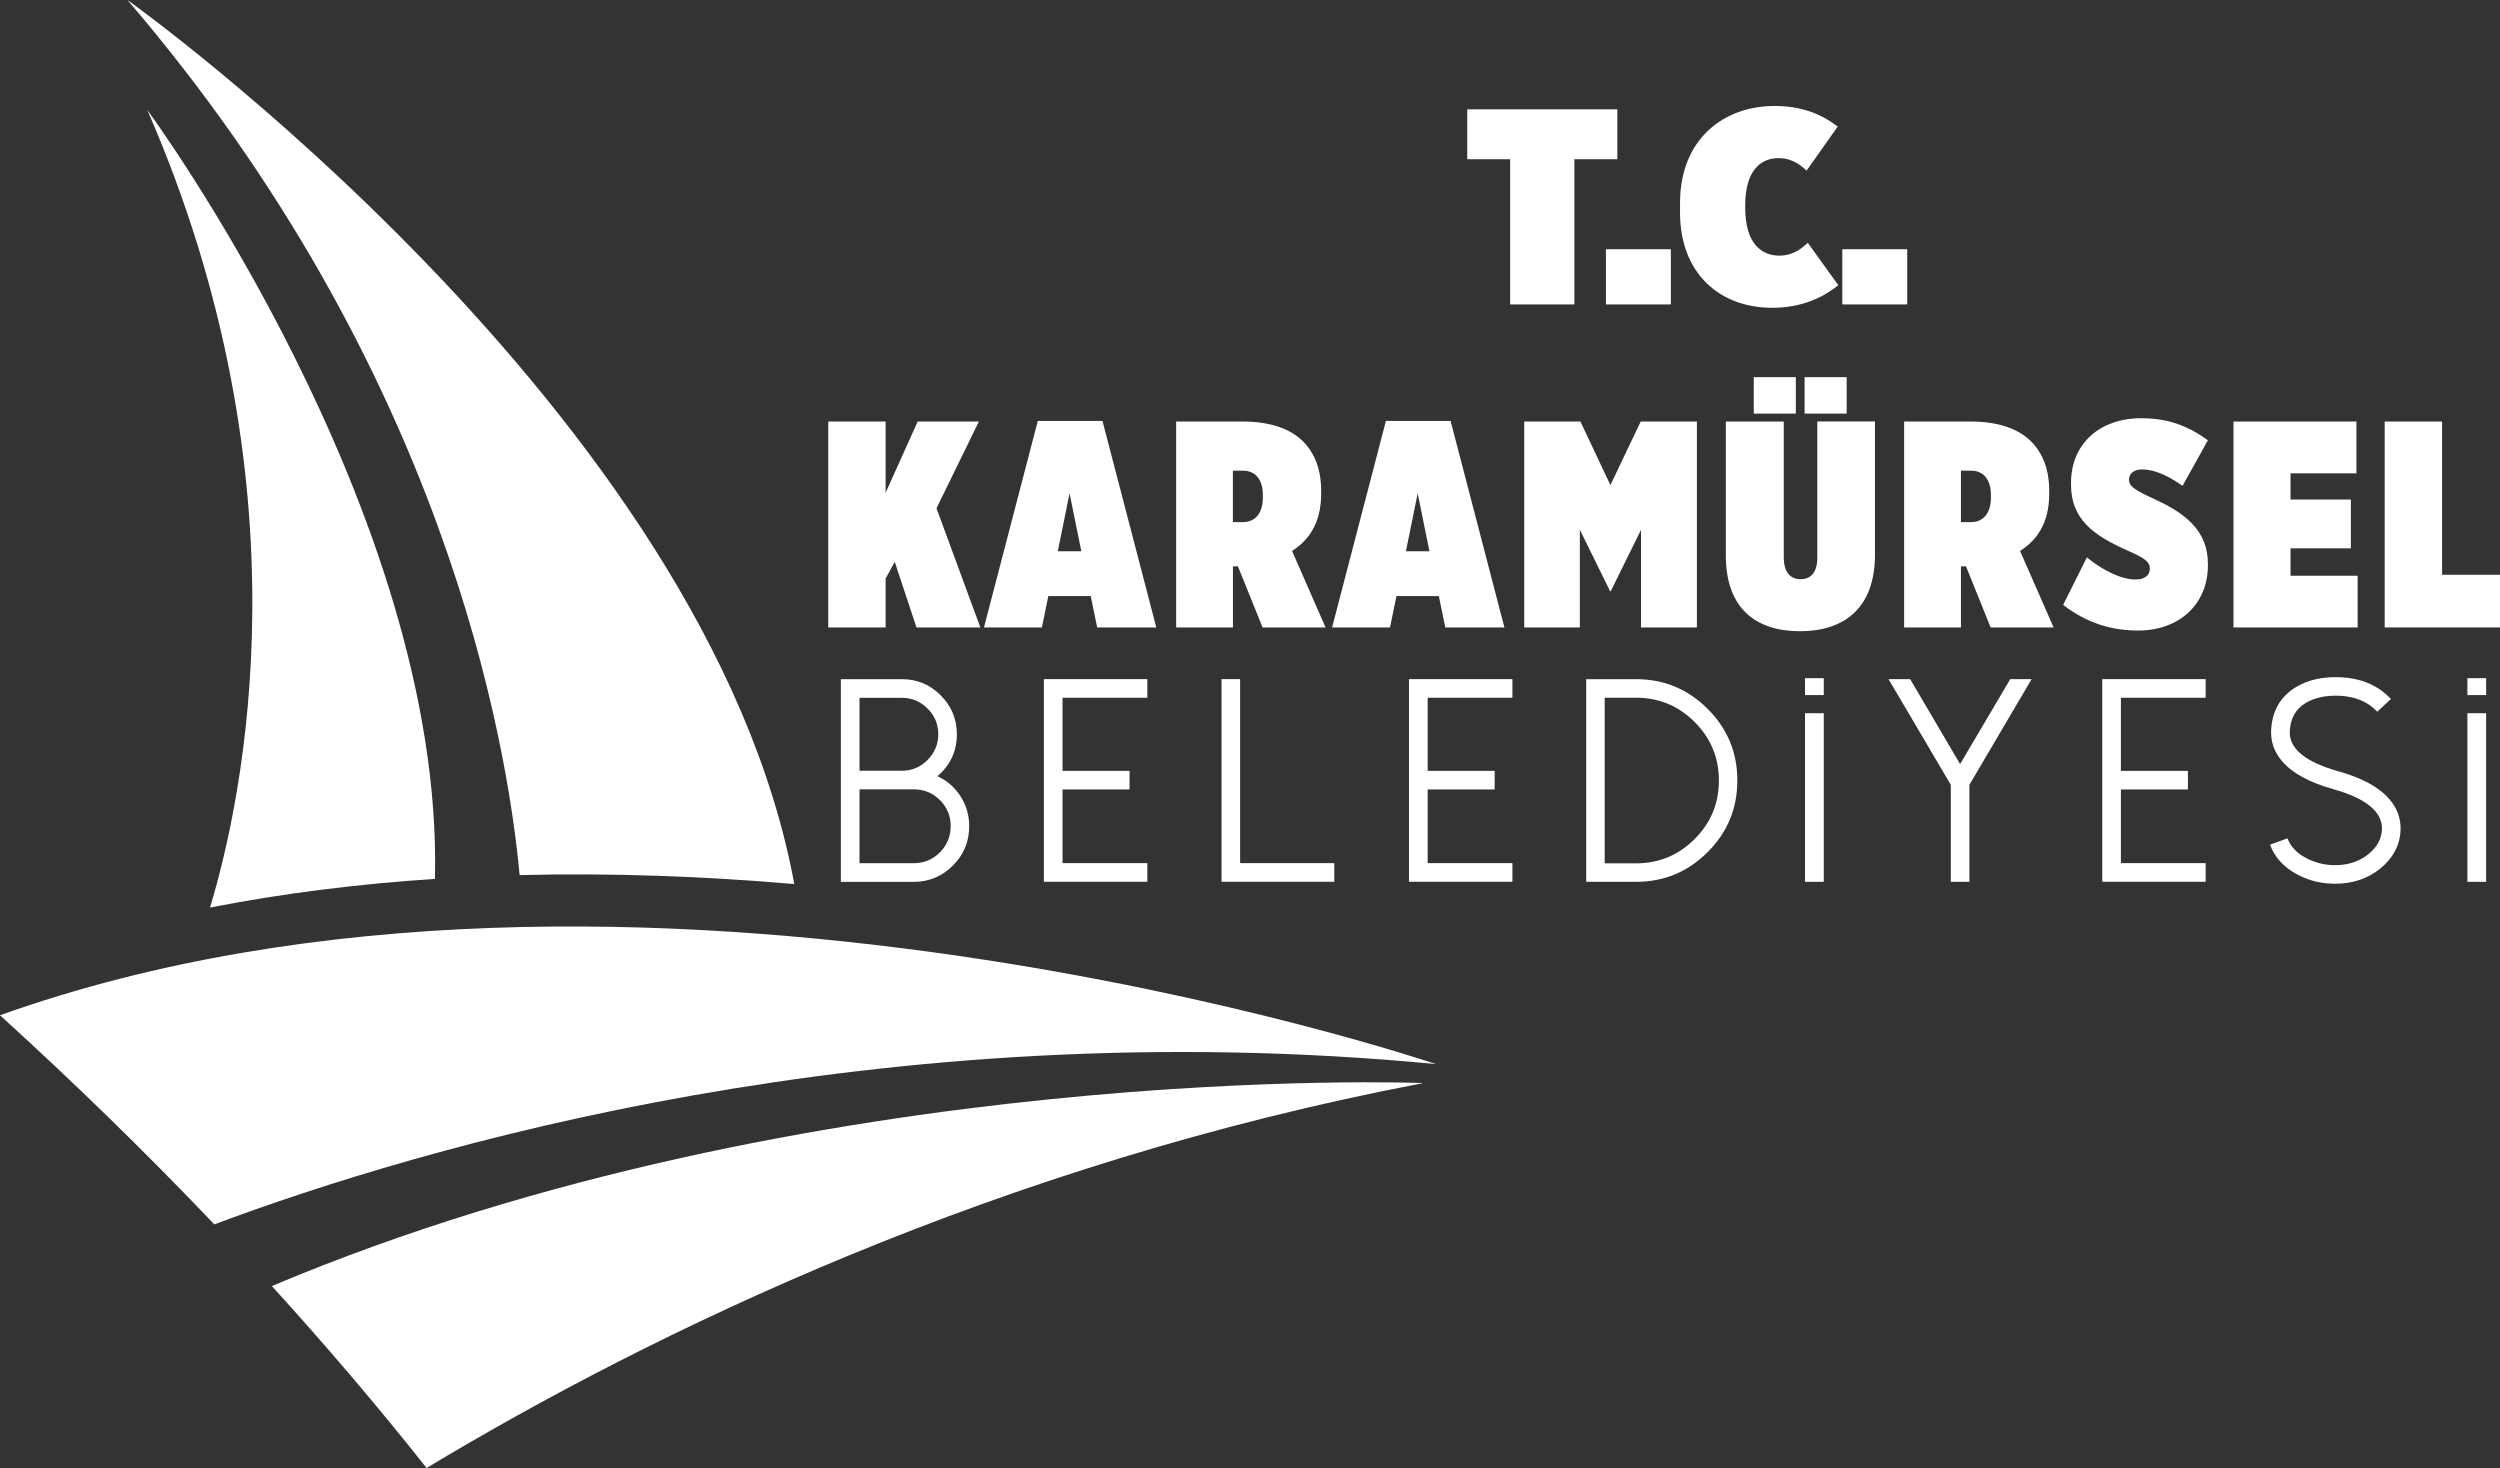
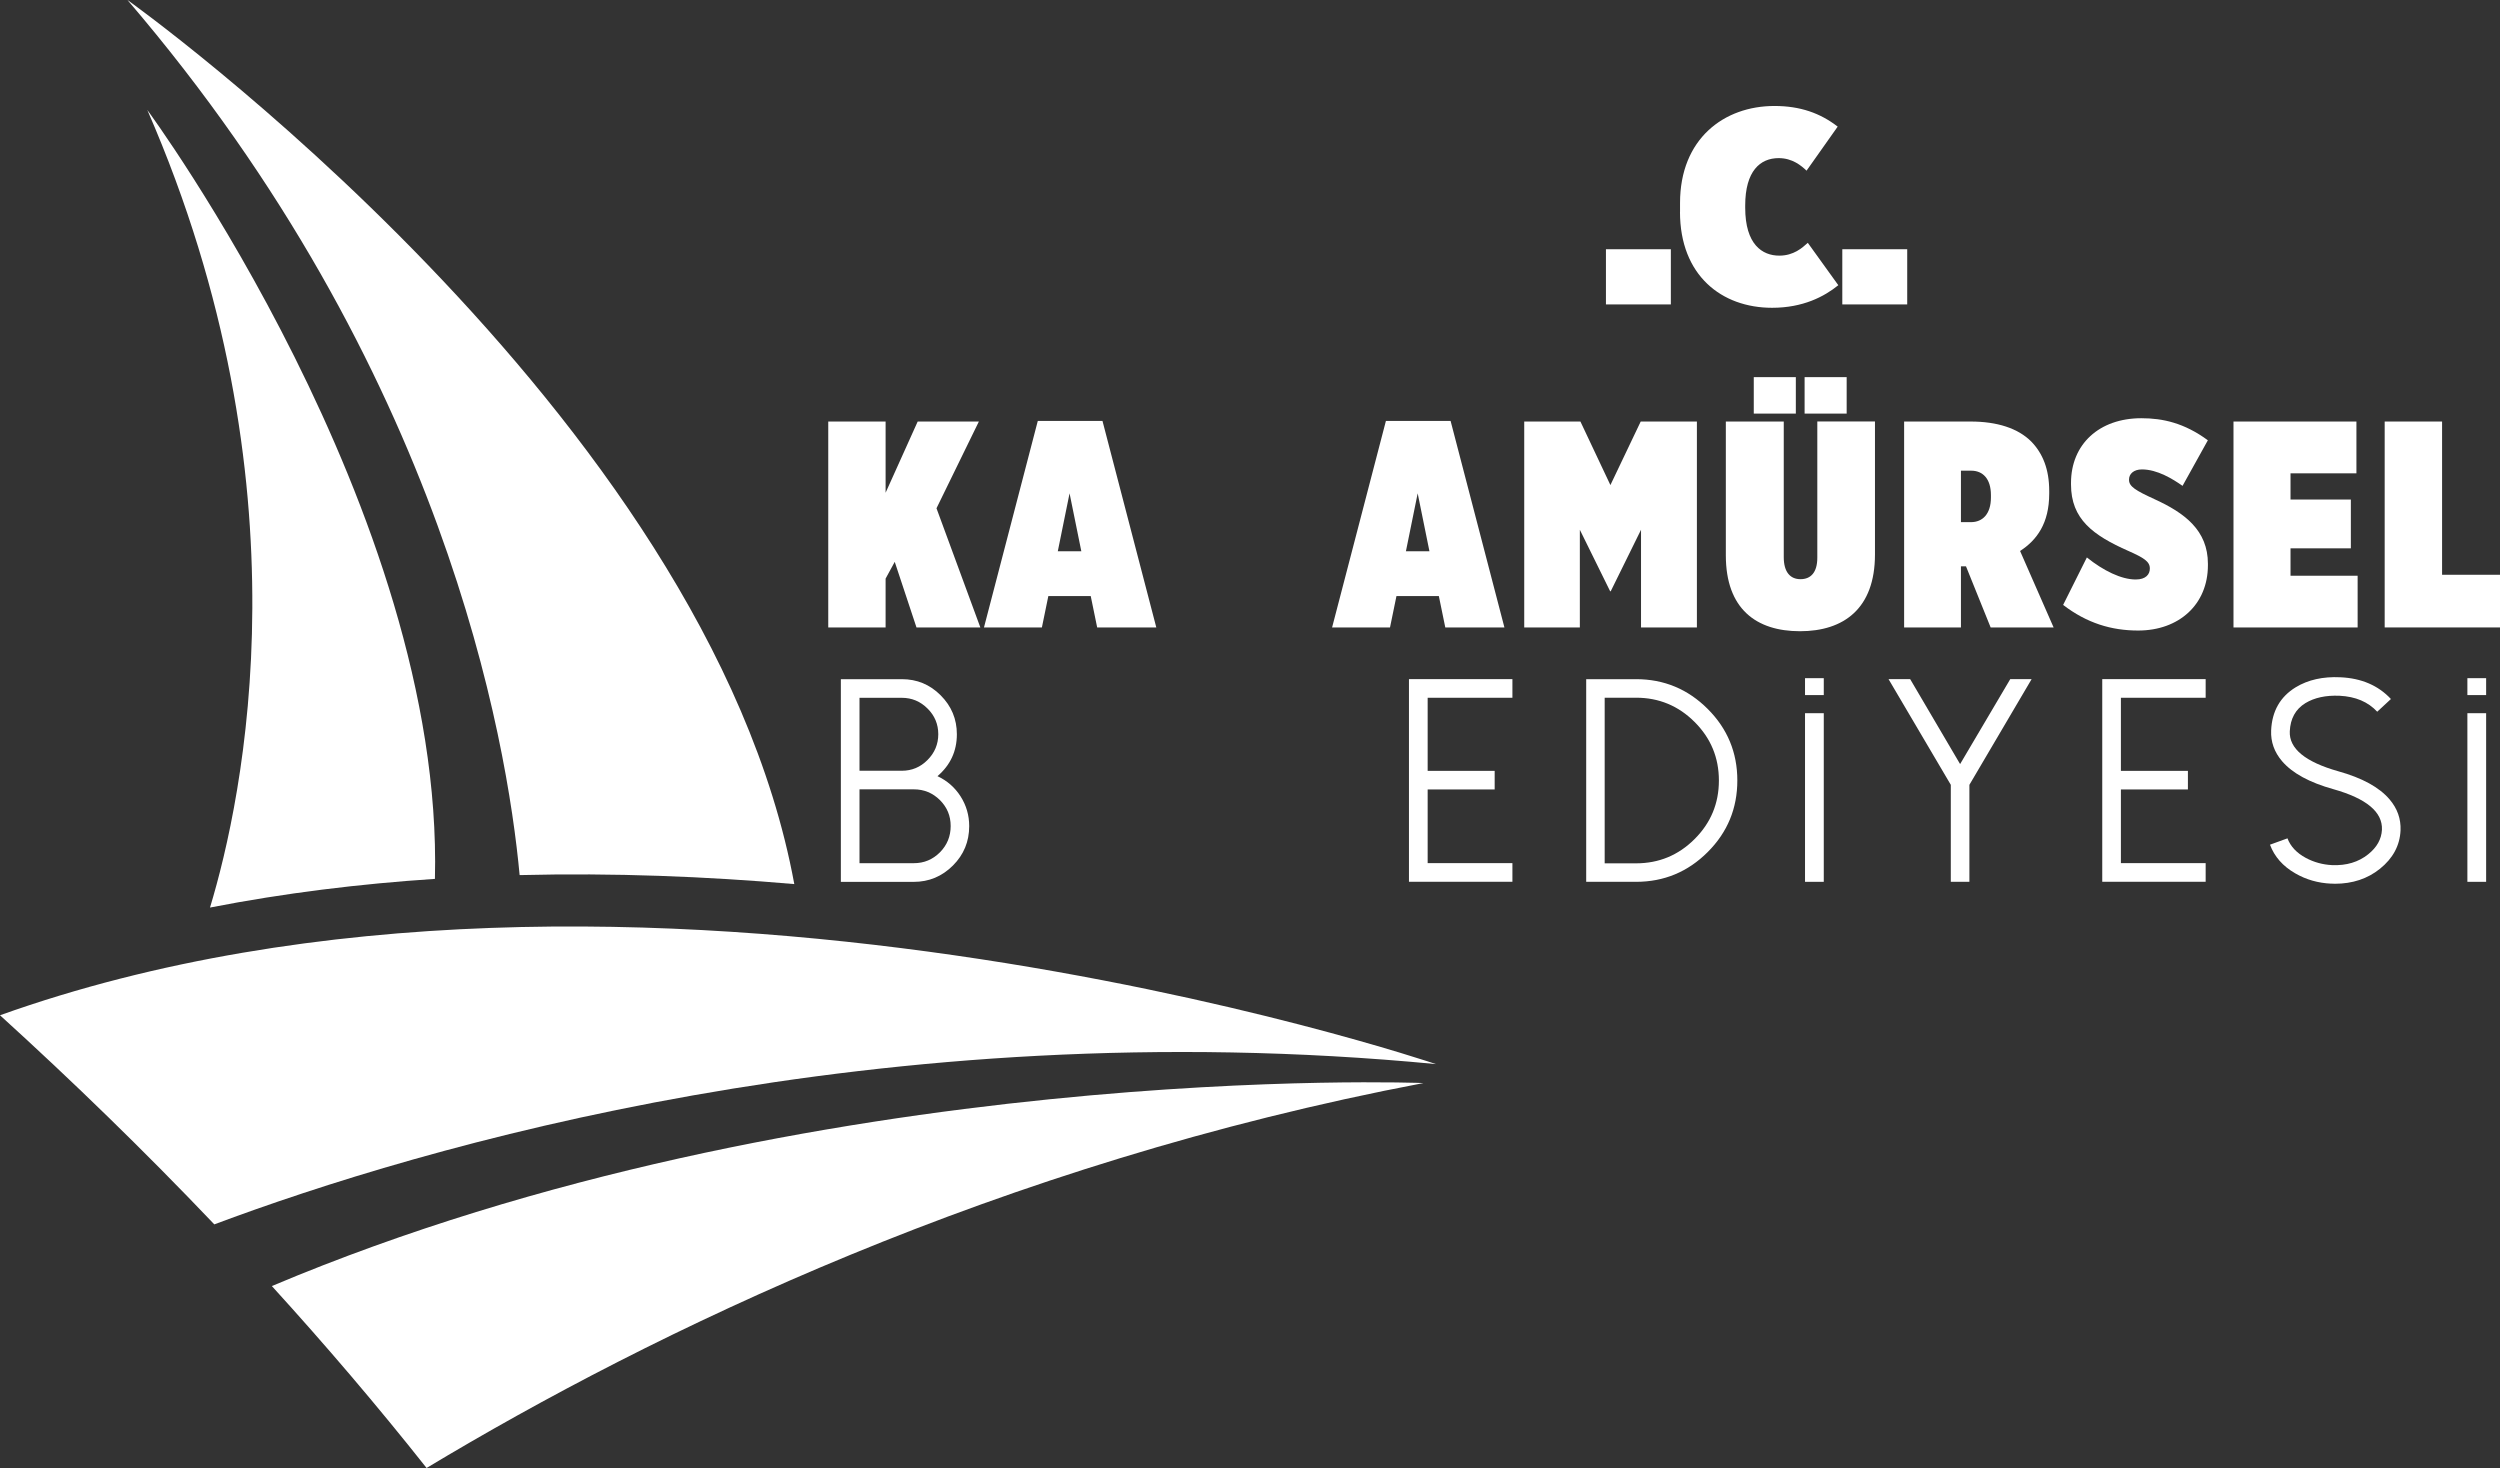
<svg xmlns="http://www.w3.org/2000/svg" id="katman_2" data-name="katman 2" viewBox="0 0 476.06 279.54">
  <rect x="0" y="0" width="476.06" height="279.54" fill="#333333" stroke="none" />
  <defs>
    <style>
      .cls-1 {
        fill: #fff;
        stroke-width: 0px;
      }
    </style>
  </defs>
  <g id="katman_1" data-name="katman 1">
    <g>
      <g>
        <path class="cls-1" d="m157.72,80.27h10.92v13.56l6.11-13.56h11.65l-8.07,16.52,8.35,22.69h-12.16l-4.14-12.49-1.74,3.19v9.3h-10.92v-39.21Z" />
        <path class="cls-1" d="m197.62,80.16h12.32l10.25,39.33h-11.26l-1.23-5.99h-8.07l-1.23,5.99h-11.03l10.25-39.33Zm8.29,24.81l-2.24-11.03-2.24,11.03h4.48Z" />
-         <path class="cls-1" d="m223.96,80.27h12.66c5.04,0,9.02,1.28,11.54,3.81,2.19,2.24,3.42,5.27,3.42,9.41v.5c0,5.66-2.35,8.86-5.54,10.93l6.38,14.57h-11.99l-4.7-11.65h-.95v11.65h-10.81v-39.21Zm12.71,19.16c2.24,0,3.81-1.57,3.81-4.7v-.45c0-3.14-1.57-4.65-3.75-4.65h-1.96v9.8h1.9Z" />
        <path class="cls-1" d="m263.91,80.16h12.32l10.25,39.33h-11.26l-1.23-5.99h-8.07l-1.23,5.99h-11.03l10.25-39.33Zm8.29,24.81l-2.24-11.03-2.24,11.03h4.48Z" />
        <path class="cls-1" d="m290.25,80.27h10.7l5.71,12.1,5.77-12.1h10.7v39.21h-10.64v-18.6l-5.77,11.71h-.11l-5.77-11.71v18.6h-10.59v-39.21Z" />
        <path class="cls-1" d="m328.64,105.76v-25.49h11.03v25.82c0,2.91,1.28,4.2,3.19,4.2s3.2-1.23,3.2-4.09v-25.94h10.98v25.32c0,10.31-5.94,14.62-14.28,14.62s-14.12-4.26-14.12-14.45Zm5.32-33.95h8.01v6.95h-8.01v-6.95Zm9.68,0h8.01v6.95h-8.01v-6.95Z" />
        <path class="cls-1" d="m362.59,80.27h12.66c5.05,0,9.02,1.28,11.55,3.81,2.18,2.24,3.42,5.27,3.42,9.41v.5c0,5.66-2.35,8.86-5.55,10.93l6.39,14.57h-11.99l-4.7-11.65h-.96v11.65h-10.82v-39.21Zm12.72,19.16c2.24,0,3.81-1.57,3.81-4.7v-.45c0-3.14-1.57-4.65-3.75-4.65h-1.96v9.8h1.91Z" />
        <path class="cls-1" d="m392.85,115.23l4.54-9.08c3.14,2.52,6.56,4.2,9.3,4.2,1.96,0,2.69-1.01,2.69-2.07v-.06c0-1.29-1.18-2.02-4.09-3.31-6.72-2.97-10.92-6.05-10.92-12.66v-.28c0-7.39,5.38-12.33,13.39-12.33,4.09,0,8.18.9,12.67,4.2l-4.82,8.68c-1.91-1.34-4.82-3.13-7.73-3.13-1.62,0-2.46.9-2.46,1.9v.11c0,1.24,1.28,2.02,4.82,3.64,5.77,2.63,10.2,5.94,10.2,12.32v.28c0,7.45-5.49,12.43-13.28,12.43-5.09,0-9.75-1.4-14.28-4.87Z" />
        <path class="cls-1" d="m425.3,80.27h23.42v9.86h-12.55v4.99h11.49v9.3h-11.49v5.21h12.78v9.86h-23.64v-39.21Z" />
        <path class="cls-1" d="m454.1,80.27h10.93v29.18h11.03v10.03h-21.96v-39.21Z" />
      </g>
      <g>
        <path class="cls-1" d="m160.12,167.92v-38.59h11.61c2.89,0,5.35,1.02,7.39,3.07,2.06,2.06,3.09,4.53,3.09,7.42,0,3.21-1.23,5.87-3.69,7.98,1.83.86,3.29,2.13,4.38,3.82,1.11,1.74,1.66,3.64,1.66,5.69,0,2.94-1.03,5.44-3.09,7.5-2.08,2.08-4.57,3.12-7.47,3.12h-13.9Zm3.55-21.15h8.06c1.9,0,3.53-.68,4.89-2.05,1.36-1.36,2.05-3,2.05-4.91s-.69-3.55-2.05-4.89c-1.36-1.36-2.99-2.04-4.89-2.04h-8.06v13.89Zm0,17.6h10.35c1.94,0,3.59-.69,4.97-2.07,1.36-1.38,2.04-3.04,2.04-5s-.68-3.56-2.04-4.94c-1.39-1.37-3.04-2.05-4.97-2.05h-10.35v14.05Z" />
-         <path class="cls-1" d="m218.48,129.32v3.55h-16.15v13.92h12.76v3.54h-12.76v14.03h16.15v3.55h-19.7v-38.59h19.7Z" />
-         <path class="cls-1" d="m236.15,129.32v35.04h17.93v3.55h-21.47v-38.59h3.54Z" />
        <path class="cls-1" d="m288,129.32v3.55h-16.14v13.92h12.76v3.54h-12.76v14.03h16.14v3.55h-19.7v-38.59h19.7Z" />
        <path class="cls-1" d="m302.05,167.92v-38.59h9.49c5.32,0,9.87,1.89,13.65,5.67,3.76,3.76,5.64,8.3,5.64,13.62s-1.87,9.86-5.64,13.63c-3.78,3.78-8.33,5.67-13.65,5.67h-9.49Zm3.52-3.52h5.97c4.35,0,8.07-1.54,11.15-4.62,3.09-3.08,4.63-6.8,4.63-11.15s-1.54-8.07-4.63-11.15c-3.08-3.08-6.8-4.62-11.15-4.62h-5.97v31.55Z" />
        <path class="cls-1" d="m386.87,129.32l-11.85,20.13v18.46h-3.54v-18.46l-11.86-20.13h4.12l9.51,16.18,9.55-16.18h4.08Z" />
        <path class="cls-1" d="m420.01,129.32v3.55h-16.14v13.92h12.76v3.54h-12.76v14.03h16.14v3.55h-19.69v-38.59h19.69Z" />
        <path class="cls-1" d="m443.93,168.27c-2.49-.11-4.78-.76-6.85-1.96-2.37-1.36-3.97-3.18-4.82-5.46l3.33-1.21c.58,1.54,1.74,2.78,3.5,3.73,1.54.82,3.2,1.28,5,1.37,2.73.11,5.03-.58,6.88-2.07,1.65-1.32,2.52-2.88,2.61-4.67.14-3.37-2.94-5.94-9.25-7.72-4.55-1.27-7.8-3.04-9.76-5.32-1.49-1.74-2.18-3.69-2.09-5.86.16-3.67,1.72-6.41,4.67-8.22,2.35-1.43,5.19-2.07,8.52-1.91,4.01.18,7.21,1.56,9.62,4.14l-2.61,2.42c-1.74-1.88-4.12-2.89-7.17-3.04-2.62-.11-4.78.36-6.5,1.4-1.89,1.16-2.87,2.96-2.98,5.37-.15,3.29,2.94,5.83,9.24,7.61,4.55,1.27,7.8,3.05,9.76,5.35,1.49,1.75,2.18,3.72,2.09,5.91-.13,2.88-1.45,5.32-3.92,7.31-2.36,1.9-5.23,2.85-8.58,2.85-.23,0-.46-.02-.69-.03Z" />
        <g>
          <rect class="cls-1" x="343.72" y="129.14" width="3.57" height="3.22" />
          <rect class="cls-1" x="343.72" y="135.81" width="3.57" height="32.11" />
        </g>
        <g>
          <rect class="cls-1" x="469.85" y="129.14" width="3.57" height="3.22" />
          <rect class="cls-1" x="469.85" y="135.81" width="3.57" height="32.11" />
        </g>
      </g>
    </g>
    <g>
-       <path class="cls-1" d="m287.58,30.32h-8.18v-9.5h28.58v9.5h-8.18v27.65h-12.23v-27.65Z" />
      <path class="cls-1" d="m305.81,47.46h12.36v10.51h-12.36v-10.51Z" />
      <path class="cls-1" d="m319.92,40.35v-1.7c0-12.21,8.36-18.47,17.98-18.47,4.93,0,8.74,1.38,12.04,3.93l-5.93,8.39c-1-.95-2.68-2.39-5.31-2.39-3.5,0-6.37,2.44-6.37,9.02v.42c0,7.01,3.25,9.13,6.49,9.13,2.75,0,4.37-1.49,5.43-2.44l5.81,8.07c-2.69,2.18-6.74,4.3-12.61,4.3-9.61,0-17.54-6.16-17.54-18.26Z" />
      <path class="cls-1" d="m350.82,47.46h12.36v10.51h-12.36v-10.51Z" />
    </g>
    <g>
      <path class="cls-1" d="m51.76,244.89c10.14,11.14,20.01,22.69,29.47,34.65,43.2-25.97,108.96-57.93,189.83-73.3,0,0-116.6-4.67-219.3,38.66" />
      <path class="cls-1" d="m28.05,20.94c31.11,71.32,18.24,131.06,11.94,151.88,14.19-2.77,28.56-4.52,42.83-5.46C84.56,97.58,28.05,20.94,28.05,20.94" />
      <path class="cls-1" d="m151.25,168.34C134.77,78.67,24.27,0,24.27,0c60.28,70.35,72.29,140.91,74.68,166.64,17.94-.45,35.56.26,52.3,1.71" />
      <path class="cls-1" d="m273.45,202.63S120.02,150.47,0,193.33c13.82,12.56,27.51,25.85,40.81,39.82,39.03-14.61,126.53-40.72,232.64-30.52" />
    </g>
  </g>
</svg>